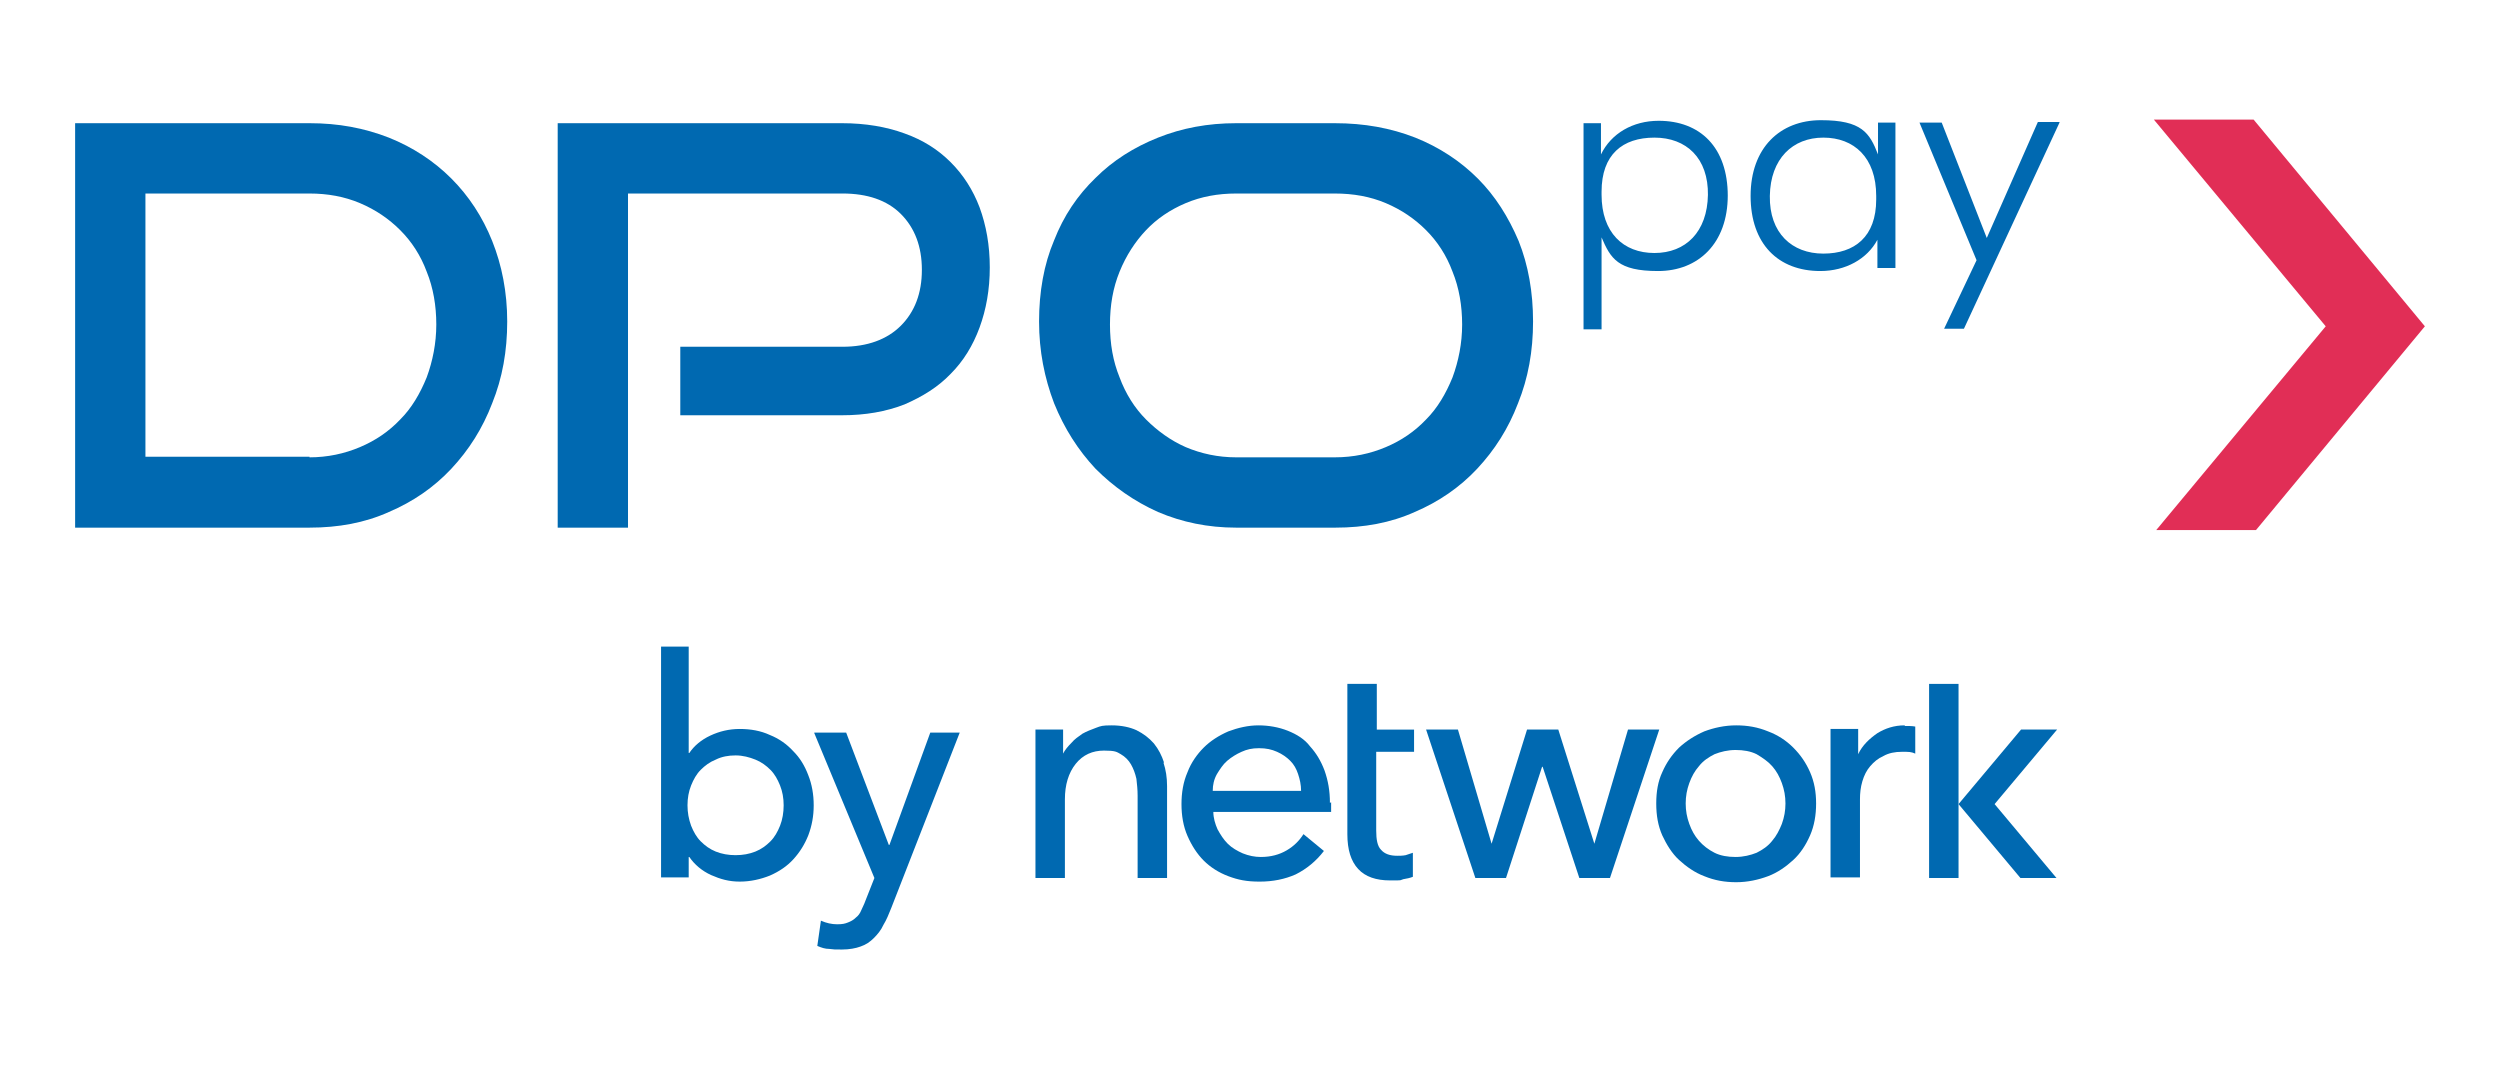
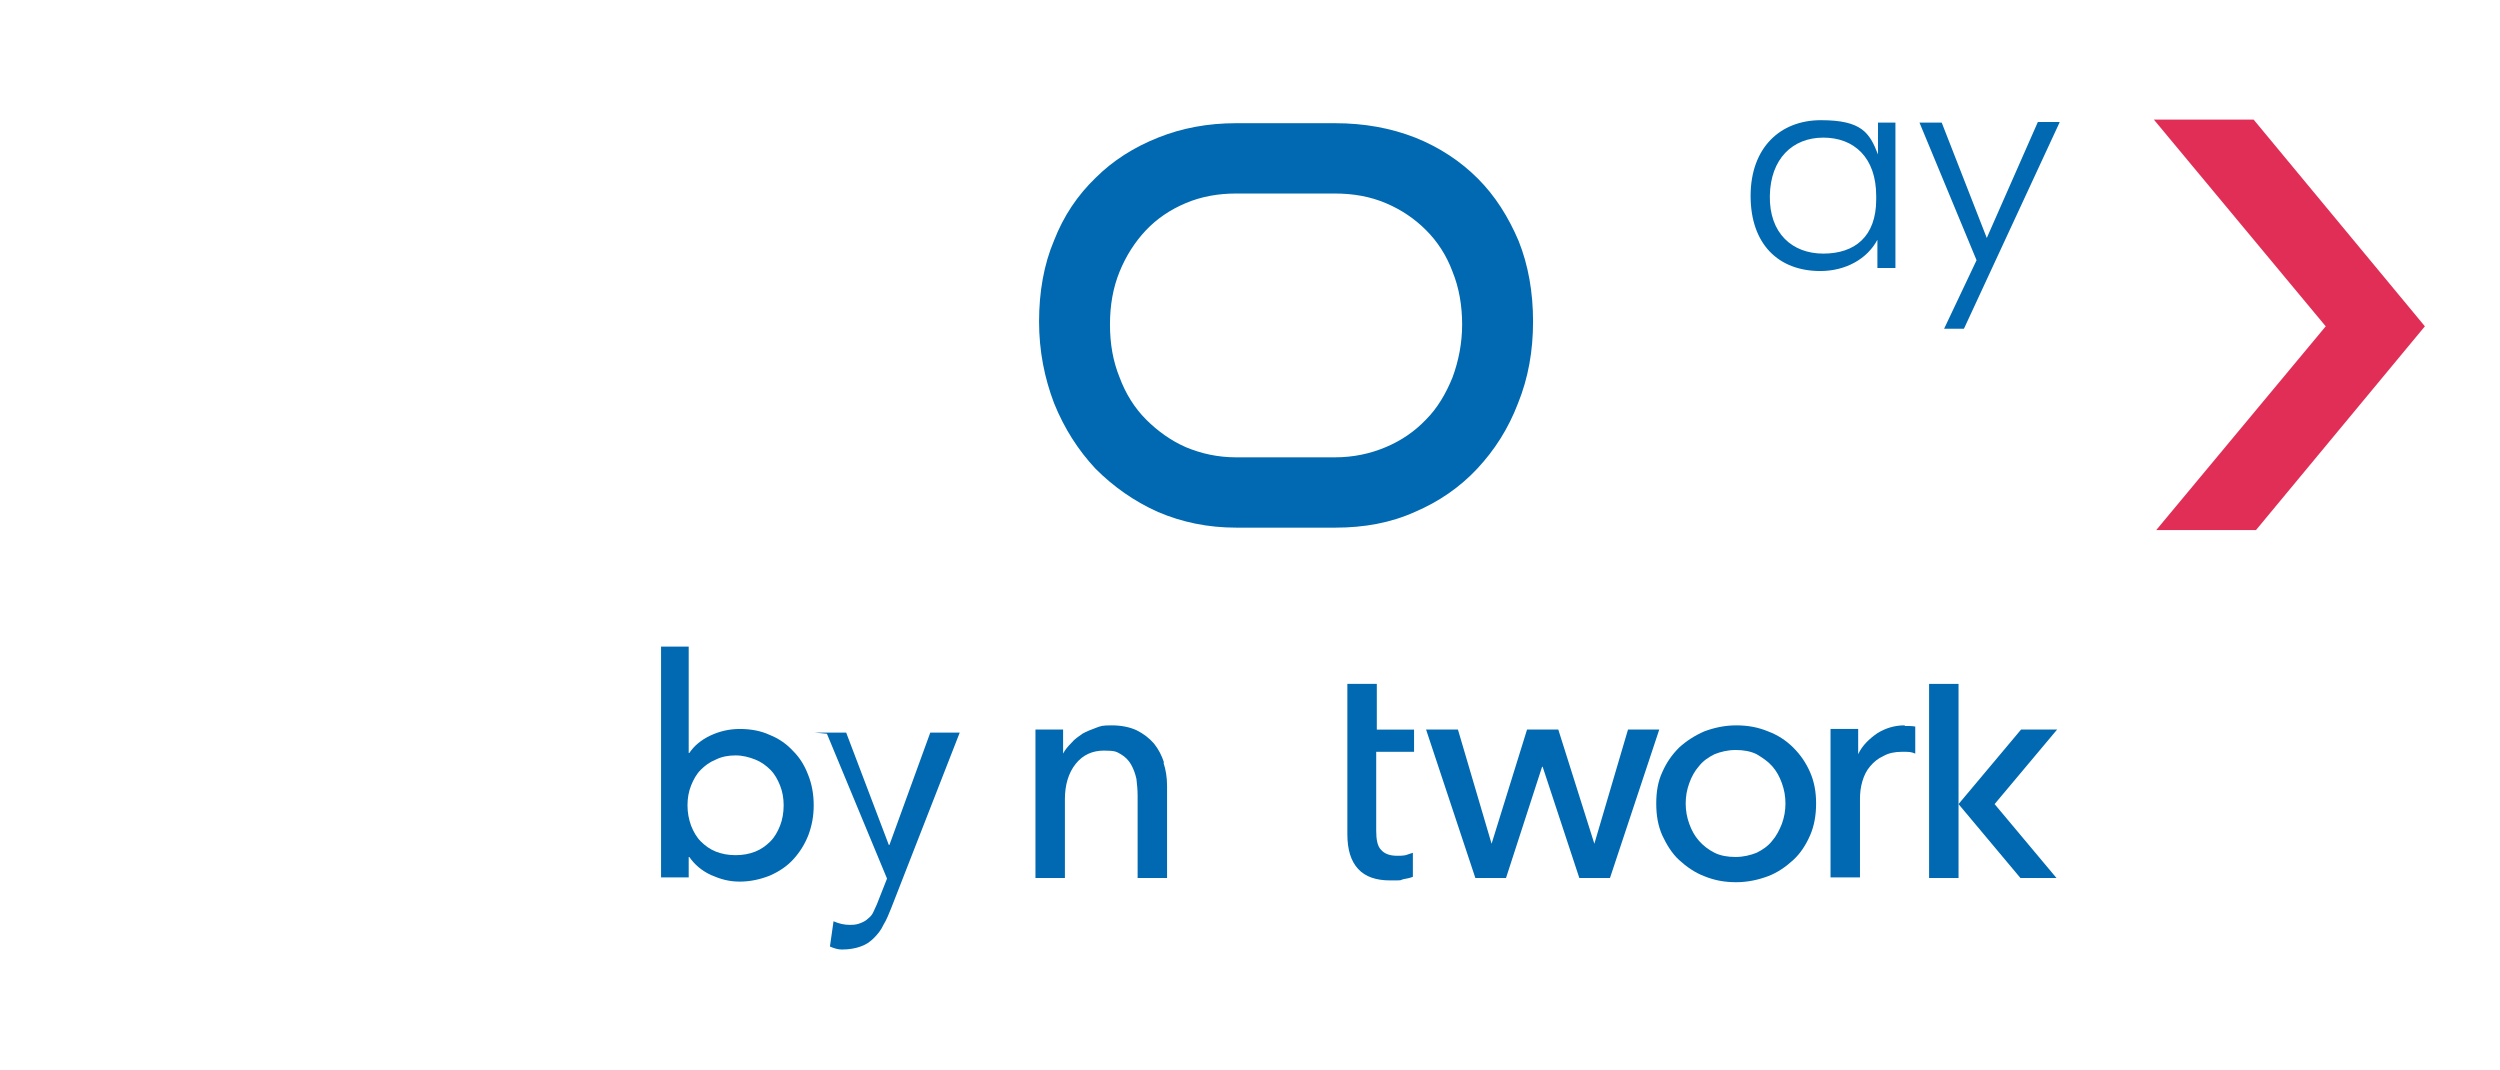
<svg xmlns="http://www.w3.org/2000/svg" version="1.1" viewBox="0 0 416 178">
  <defs>
    <style> .cls-1 { fill: none; } .cls-2 { fill: #0069b1; } .cls-3 { fill: #e12e56; } .cls-4 { clip-path: url(#clippath); } </style>
    <clipPath id="clippath">
      <rect class="cls-1" x="12.5" y="19.9" width="391" height="138.1" />
    </clipPath>
  </defs>
  <g>
    <g id="Layer_1">
      <g class="cls-4">
        <g>
-           <path class="cls-2" d="M216.5,131.6c0-1-.2-1.9-.5-2.8-.3-.9-.7-1.6-1.3-2.2-.6-.6-1.3-1.1-2.2-1.5-.9-.4-1.8-.6-3-.6s-2,.2-2.9.6c-.9.4-1.7.9-2.4,1.5-.7.6-1.2,1.4-1.7,2.2-.5.9-.7,1.8-.7,2.8h14.7ZM221.5,133.5v.8c0,.3,0,.6,0,.8h-19.6c0,1,.3,2,.7,2.9.5.9,1,1.7,1.7,2.4.7.7,1.6,1.2,2.5,1.6,1,.4,2,.6,3,.6,1.7,0,3.1-.4,4.3-1.1,1.2-.7,2.1-1.6,2.8-2.7l3.4,2.8c-1.3,1.7-2.9,3-4.7,3.9-1.8.8-3.8,1.2-6,1.2s-3.6-.3-5.2-.9c-1.6-.6-3-1.5-4.1-2.6-1.1-1.1-2-2.5-2.7-4.1-.7-1.6-1-3.4-1-5.3s.3-3.7,1-5.3c.6-1.6,1.6-3,2.7-4.1,1.1-1.1,2.5-2,4.1-2.7,1.6-.6,3.3-1,5-1s3.4.3,4.9.9c1.5.6,2.8,1.4,3.7,2.6,1,1.1,1.8,2.4,2.4,4,.6,1.7.9,3.4.9,5.4h0Z" />
          <path class="cls-2" d="M270.9,121.4l-5.6,19-6-19h-5.2l-5.9,19-5.6-19h-5.3l8.2,24.7h5.1l6-18.5h.1l6.1,18.5h5.1l8.2-24.7h-5.1,0Z" />
          <path class="cls-2" d="M297.1,133.7c0-1.2-.2-2.3-.6-3.4-.4-1.1-.9-2-1.6-2.8-.7-.8-1.6-1.4-2.6-2-1-.5-2.2-.7-3.5-.7s-2.5.3-3.5.7c-1,.5-1.9,1.1-2.6,2-.7.8-1.2,1.7-1.6,2.8-.4,1.1-.6,2.2-.6,3.4s.2,2.3.6,3.4c.4,1.1.9,2,1.6,2.8.7.8,1.6,1.5,2.6,2s2.2.7,3.5.7,2.5-.3,3.5-.7c1-.5,1.9-1.1,2.6-2,.7-.8,1.2-1.8,1.6-2.8.4-1.1.6-2.2.6-3.4ZM302.2,133.7c0,1.9-.3,3.7-1,5.3-.7,1.6-1.6,3-2.8,4.1-1.2,1.1-2.6,2.1-4.2,2.7-1.6.6-3.4,1-5.3,1s-3.6-.3-5.3-1c-1.6-.6-3-1.6-4.2-2.7-1.2-1.1-2.1-2.6-2.8-4.1-.7-1.6-1-3.3-1-5.3s.3-3.7,1-5.2c.7-1.6,1.6-2.9,2.8-4.1,1.2-1.1,2.6-2,4.2-2.7,1.6-.6,3.4-1,5.3-1s3.6.3,5.3,1c1.6.6,3,1.5,4.2,2.7,1.2,1.2,2.1,2.5,2.8,4.1.7,1.6,1,3.3,1,5.2Z" />
          <path class="cls-2" d="M325.9,113.8h-4.9v32.3h4.9v-32.3Z" />
          <path class="cls-2" d="M235.3,125.1v-3.7h-6.2v-7.6h-4.9v25c0,2.6.6,4.5,1.8,5.8,1.2,1.3,3,1.9,5.3,1.9s1.5,0,2.2-.2c.6-.1,1.1-.2,1.6-.4v-4c-.4.1-.8.3-1.2.4-.5.1-1,.1-1.4.1-1.2,0-2.1-.3-2.7-1-.6-.6-.8-1.7-.8-3.2v-13.1h6.2Z" />
          <path class="cls-2" d="M316.9,120.7c-1.7,0-3.2.5-4.5,1.3-1.3.9-2.5,2-3.2,3.5v-4.2h-4.6v24.7h4.9v-13c0-1,.1-2,.4-3,.3-1,.7-1.8,1.3-2.5.6-.7,1.3-1.3,2.2-1.7.9-.5,1.9-.7,3.1-.7s1.5,0,2.2.3v-4.5c-.5-.1-1.1-.1-1.7-.1h0,0Z" />
          <path class="cls-2" d="M193.7,126.9c-.4-1.2-.9-2.2-1.7-3.2-.8-.9-1.7-1.6-2.9-2.2-1.1-.5-2.5-.8-4.1-.8s-1.8.1-2.6.4c-.8.3-1.6.6-2.3,1-.7.5-1.3.9-1.8,1.5-.6.6-1.1,1.2-1.4,1.8v-4h-4.6v24.7h4.9v-13.1c0-2.4.6-4.4,1.8-5.9,1.2-1.5,2.8-2.2,4.7-2.2s2.1.2,2.8.6c.7.4,1.3,1,1.7,1.7.4.7.7,1.5.9,2.4.1.9.2,1.8.2,2.8v13.7h4.9v-15.3c0-1.4-.2-2.7-.6-3.9h0Z" />
          <path class="cls-2" d="M336.3,121.4h6l-10.4,12.4,10.3,12.3h-6l-10.3-12.3,10.4-12.4h0Z" />
          <path class="cls-2" d="M122.4,142.3c1.2,0,2.3-.2,3.3-.6,1-.4,1.8-1,2.5-1.7.7-.7,1.2-1.6,1.6-2.6.4-1,.6-2.2.6-3.4s-.2-2.3-.6-3.3c-.4-1-.9-1.9-1.6-2.6-.7-.7-1.5-1.3-2.5-1.7-1-.4-2.1-.7-3.3-.7s-2.3.2-3.3.7c-1,.4-1.8,1-2.5,1.7-.7.7-1.2,1.6-1.6,2.6-.4,1-.6,2.1-.6,3.3s.2,2.3.6,3.4c.4,1,.9,1.9,1.6,2.6.7.7,1.5,1.3,2.5,1.7,1,.4,2.1.6,3.3.6ZM110,107.6h4.6v17.7h.1c.8-1.2,2-2.2,3.5-2.9,1.5-.7,3.1-1.1,4.9-1.1s3.5.3,5,1c1.5.6,2.8,1.5,3.9,2.7,1.1,1.1,1.9,2.4,2.5,4,.6,1.5.9,3.2.9,5s-.3,3.4-.9,5c-.6,1.5-1.4,2.8-2.5,4-1,1.1-2.3,2-3.9,2.7-1.5.6-3.2,1-5,1s-3.2-.4-4.8-1.1c-1.5-.7-2.7-1.7-3.6-3h-.1v3.4h-4.6v-38.3h0Z" />
-           <path class="cls-2" d="M135.5,121.9h5.3l7.1,18.7h.1l6.8-18.7h4.9l-11.4,29.2c-.4,1-.8,2-1.3,2.8-.4.9-1,1.6-1.6,2.2-.6.6-1.3,1.1-2.2,1.4-.8.3-1.9.5-3.1.5s-1.4,0-2.1-.1c-.7,0-1.3-.2-2-.5l.6-4.2c.9.4,1.8.6,2.7.6s1.3-.1,1.8-.3c.5-.2.9-.4,1.3-.8.4-.3.7-.7.9-1.2.2-.5.5-1,.7-1.6l1.5-3.8-10-24.1h0Z" />
-           <path class="cls-2" d="M12.5,87.8V20.5h39c4.8,0,9.1.8,13.2,2.4,4,1.6,7.5,3.9,10.4,6.8,2.9,2.9,5.2,6.4,6.8,10.4,1.6,4,2.5,8.5,2.5,13.4s-.8,9.4-2.5,13.6c-1.6,4.2-3.9,7.8-6.8,10.9-2.9,3.1-6.4,5.5-10.4,7.2-4,1.8-8.4,2.6-13.2,2.6H12.5ZM51.5,76.1c3,0,5.8-.6,8.4-1.7,2.6-1.1,4.8-2.6,6.7-4.6,1.9-1.9,3.3-4.3,4.4-7,1-2.7,1.6-5.7,1.6-8.8s-.5-6.1-1.6-8.8c-1-2.7-2.5-5-4.4-6.9-1.9-1.9-4.1-3.4-6.7-4.5-2.6-1.1-5.4-1.6-8.4-1.6h-27.3v43.8h27.3,0Z" />
-           <path class="cls-2" d="M113.2,69.1v-11.4h27c4.1,0,7.4-1.2,9.7-3.5,2.3-2.3,3.5-5.4,3.5-9.3s-1.2-7-3.5-9.3c-2.3-2.3-5.6-3.4-9.7-3.4h-35.7v55.6h-11.7V20.5h47.3c3.9,0,7.4.6,10.4,1.7,3.1,1.1,5.6,2.7,7.7,4.8,2.1,2.1,3.7,4.6,4.8,7.5,1.1,3,1.7,6.3,1.7,10s-.6,7-1.7,10c-1.1,3-2.7,5.6-4.8,7.7-2.1,2.2-4.7,3.8-7.7,5.1-3.1,1.2-6.5,1.8-10.4,1.8h-27Z" />
+           <path class="cls-2" d="M135.5,121.9h5.3l7.1,18.7h.1l6.8-18.7h4.9l-11.4,29.2c-.4,1-.8,2-1.3,2.8-.4.9-1,1.6-1.6,2.2-.6.6-1.3,1.1-2.2,1.4-.8.3-1.9.5-3.1.5c-.7,0-1.3-.2-2-.5l.6-4.2c.9.4,1.8.6,2.7.6s1.3-.1,1.8-.3c.5-.2.9-.4,1.3-.8.4-.3.7-.7.9-1.2.2-.5.5-1,.7-1.6l1.5-3.8-10-24.1h0Z" />
          <path class="cls-2" d="M205.7,87.8c-4.7,0-9-.9-13-2.6-4-1.8-7.4-4.2-10.4-7.2-2.9-3.1-5.2-6.7-6.9-10.9-1.6-4.2-2.5-8.7-2.5-13.6s.8-9.5,2.5-13.5c1.6-4.1,3.9-7.5,6.9-10.4,2.9-2.9,6.4-5.1,10.4-6.7,4-1.6,8.3-2.4,13-2.4h16.4c4.9,0,9.3.8,13.4,2.4,4,1.6,7.5,3.9,10.4,6.8,2.9,2.9,5.1,6.4,6.8,10.4,1.6,4,2.4,8.5,2.4,13.4s-.8,9.4-2.5,13.6c-1.6,4.2-3.9,7.8-6.8,10.9-2.9,3.1-6.4,5.5-10.4,7.2-4,1.8-8.4,2.6-13.2,2.6h-16.4ZM222.1,76.1c3.1,0,5.9-.6,8.5-1.7,2.6-1.1,4.8-2.6,6.7-4.6,1.9-1.9,3.3-4.3,4.4-7,1-2.7,1.6-5.7,1.6-8.8s-.5-6.1-1.6-8.8c-1-2.7-2.5-5-4.4-6.9-1.9-1.9-4.1-3.4-6.7-4.5-2.6-1.1-5.4-1.6-8.5-1.6h-16.4c-3,0-5.8.5-8.4,1.6-2.6,1.1-4.8,2.6-6.6,4.5s-3.3,4.2-4.4,6.9c-1.1,2.7-1.6,5.6-1.6,8.8s.5,6.1,1.6,8.8c1,2.7,2.5,5.1,4.4,7,1.9,1.9,4.1,3.5,6.6,4.6,2.6,1.1,5.4,1.7,8.4,1.7h16.4Z" />
-           <path class="cls-2" d="M287.5,32.5c0,8-4.9,12.6-11.6,12.6s-7.9-2.1-9.4-5.6v15.3h-3V20.5h2.9v5.2c1.7-3.5,5.3-5.6,9.6-5.6,6.9,0,11.5,4.4,11.5,12.5ZM284.2,32.5c.1-6.2-3.6-9.6-8.9-9.6s-8.8,2.8-8.8,9v.5c0,6.3,3.6,9.7,8.8,9.7s8.8-3.5,8.9-9.7Z" />
          <path class="cls-2" d="M315.4,20.5v24.1h-3v-4.7c-1.7,3.2-5.3,5.2-9.5,5.2-7,0-11.6-4.5-11.6-12.5s4.9-12.6,11.7-12.6,8.1,2.1,9.5,5.7v-5.3h2.9ZM312.2,32.6c0-6.4-3.7-9.7-8.8-9.7s-8.8,3.5-8.9,9.7c-.1,6.2,3.7,9.6,8.9,9.6s8.8-2.8,8.8-9v-.5Z" />
          <path class="cls-2" d="M342.7,20.4l-15.9,34.3h-3.3l5.4-11.4-9.5-22.9h3.7l7.5,19.2,8.5-19.3h3.6,0Z" />
          <path class="cls-3" d="M375,19.9h-16.6l28.6,34.4-28.2,33.9h16.6l28.1-33.9-28.5-34.4Z" />
        </g>
      </g>
    </g>
  </g>
</svg>